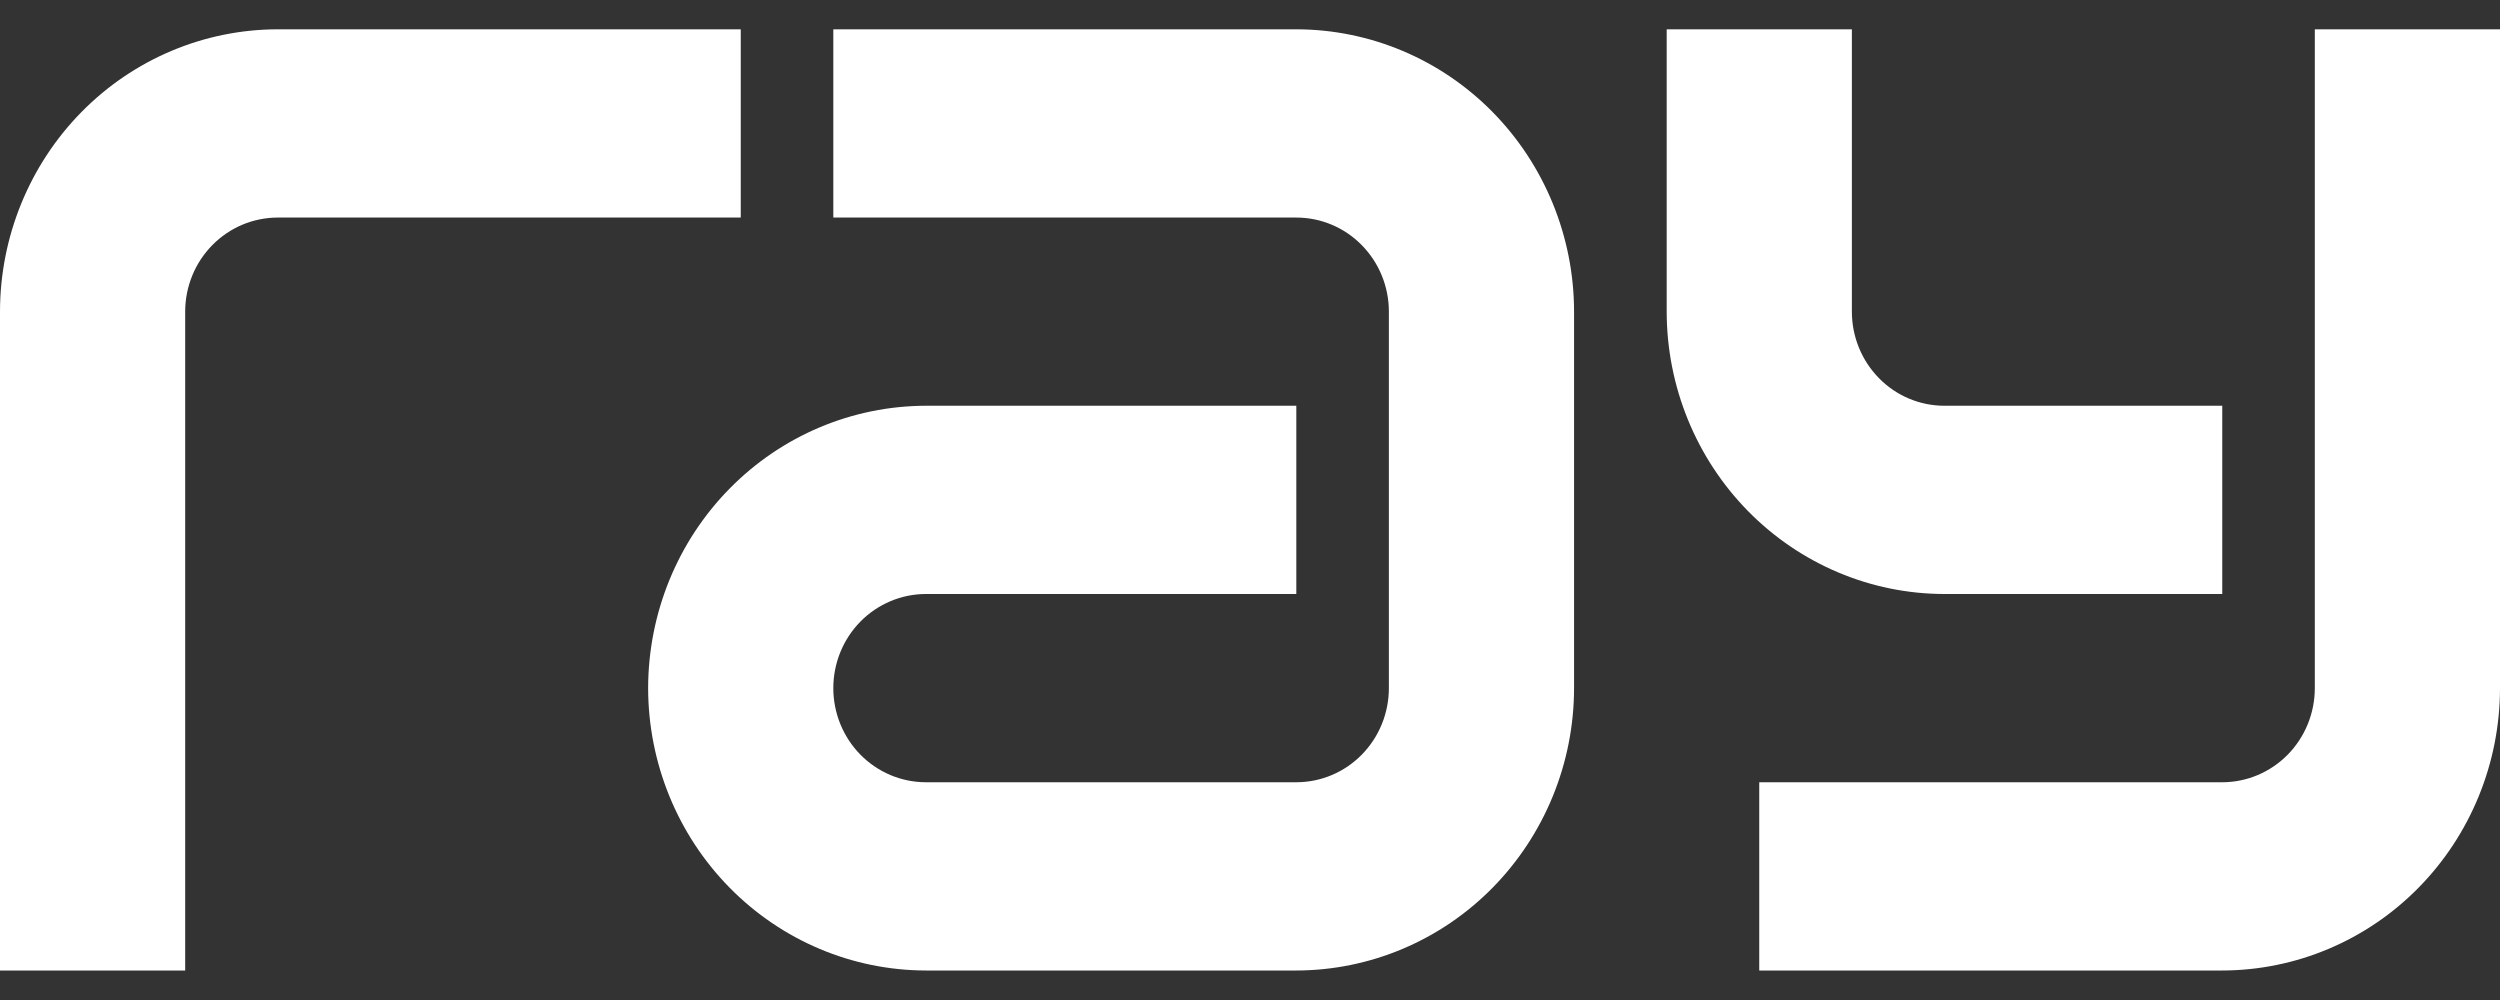
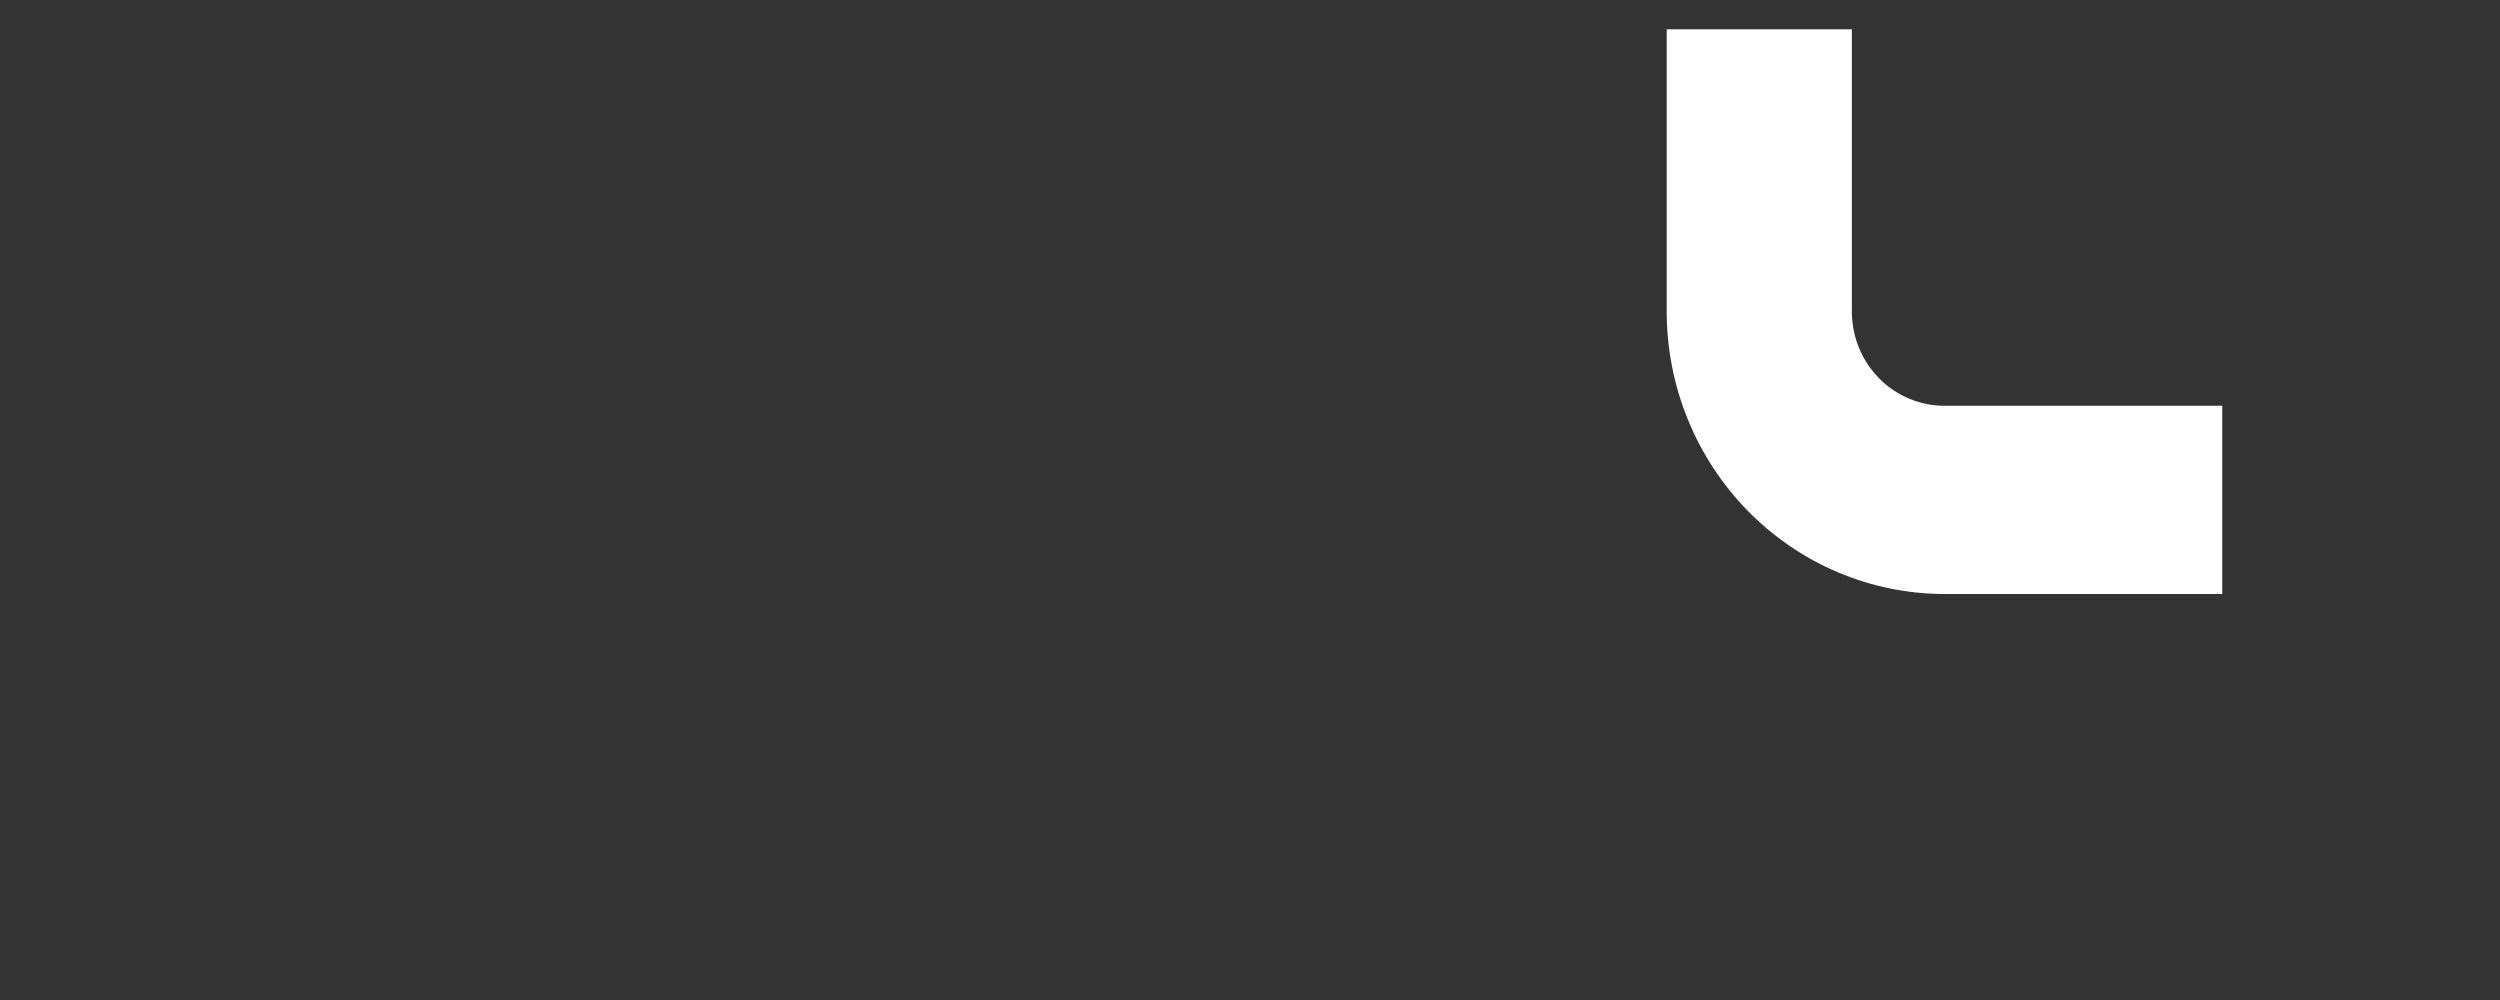
<svg xmlns="http://www.w3.org/2000/svg" width="40" height="16" viewBox="0 0 40 16" fill="none">
  <rect x="0" y="0" width="40" height="16" fill="#333333" stroke="none" />
-   <path d="M11.852 0.469H4.444C3.266 0.47 2.136 0.946 1.303 1.793C0.47 2.64 0.001 3.789 0 4.986V15.528H2.963V4.986C2.963 4.587 3.119 4.204 3.397 3.922C3.675 3.639 4.052 3.481 4.444 3.481H11.852V0.469Z" fill="white" />
  <path d="M35.556 9.504V6.492H31.111C30.718 6.492 30.341 6.334 30.064 6.051C29.786 5.769 29.63 5.386 29.63 4.986V0.469H26.667V4.986C26.668 6.184 27.137 7.332 27.97 8.179C28.803 9.026 29.933 9.503 31.111 9.504H35.556Z" fill="white" />
-   <path d="M20.741 0.469H13.333V3.481H20.741C21.134 3.481 21.511 3.639 21.788 3.922C22.066 4.204 22.222 4.587 22.222 4.986V11.01C22.222 11.409 22.066 11.792 21.788 12.075C21.511 12.357 21.134 12.516 20.741 12.516H14.815C14.422 12.516 14.045 12.357 13.767 12.075C13.489 11.792 13.333 11.409 13.333 11.01C13.333 10.611 13.489 10.227 13.767 9.945C14.045 9.663 14.422 9.504 14.815 9.504H20.741V6.492H14.815C13.636 6.494 12.507 6.97 11.674 7.817C10.84 8.664 10.372 9.812 10.37 11.01C10.372 12.208 10.84 13.356 11.674 14.203C12.507 15.05 13.636 15.526 14.815 15.528H20.741C21.919 15.526 23.049 15.05 23.882 14.203C24.715 13.356 25.184 12.208 25.185 11.01V4.986C25.184 3.789 24.715 2.64 23.882 1.793C23.049 0.946 21.919 0.47 20.741 0.469Z" fill="white" />
-   <path d="M37.037 0.469V11.01C37.037 11.409 36.881 11.792 36.603 12.075C36.325 12.357 35.949 12.516 35.556 12.516H28.148V15.528H35.556C36.734 15.526 37.864 15.05 38.697 14.203C39.53 13.356 39.999 12.208 40 11.01V0.469H37.037Z" fill="white" />
</svg>